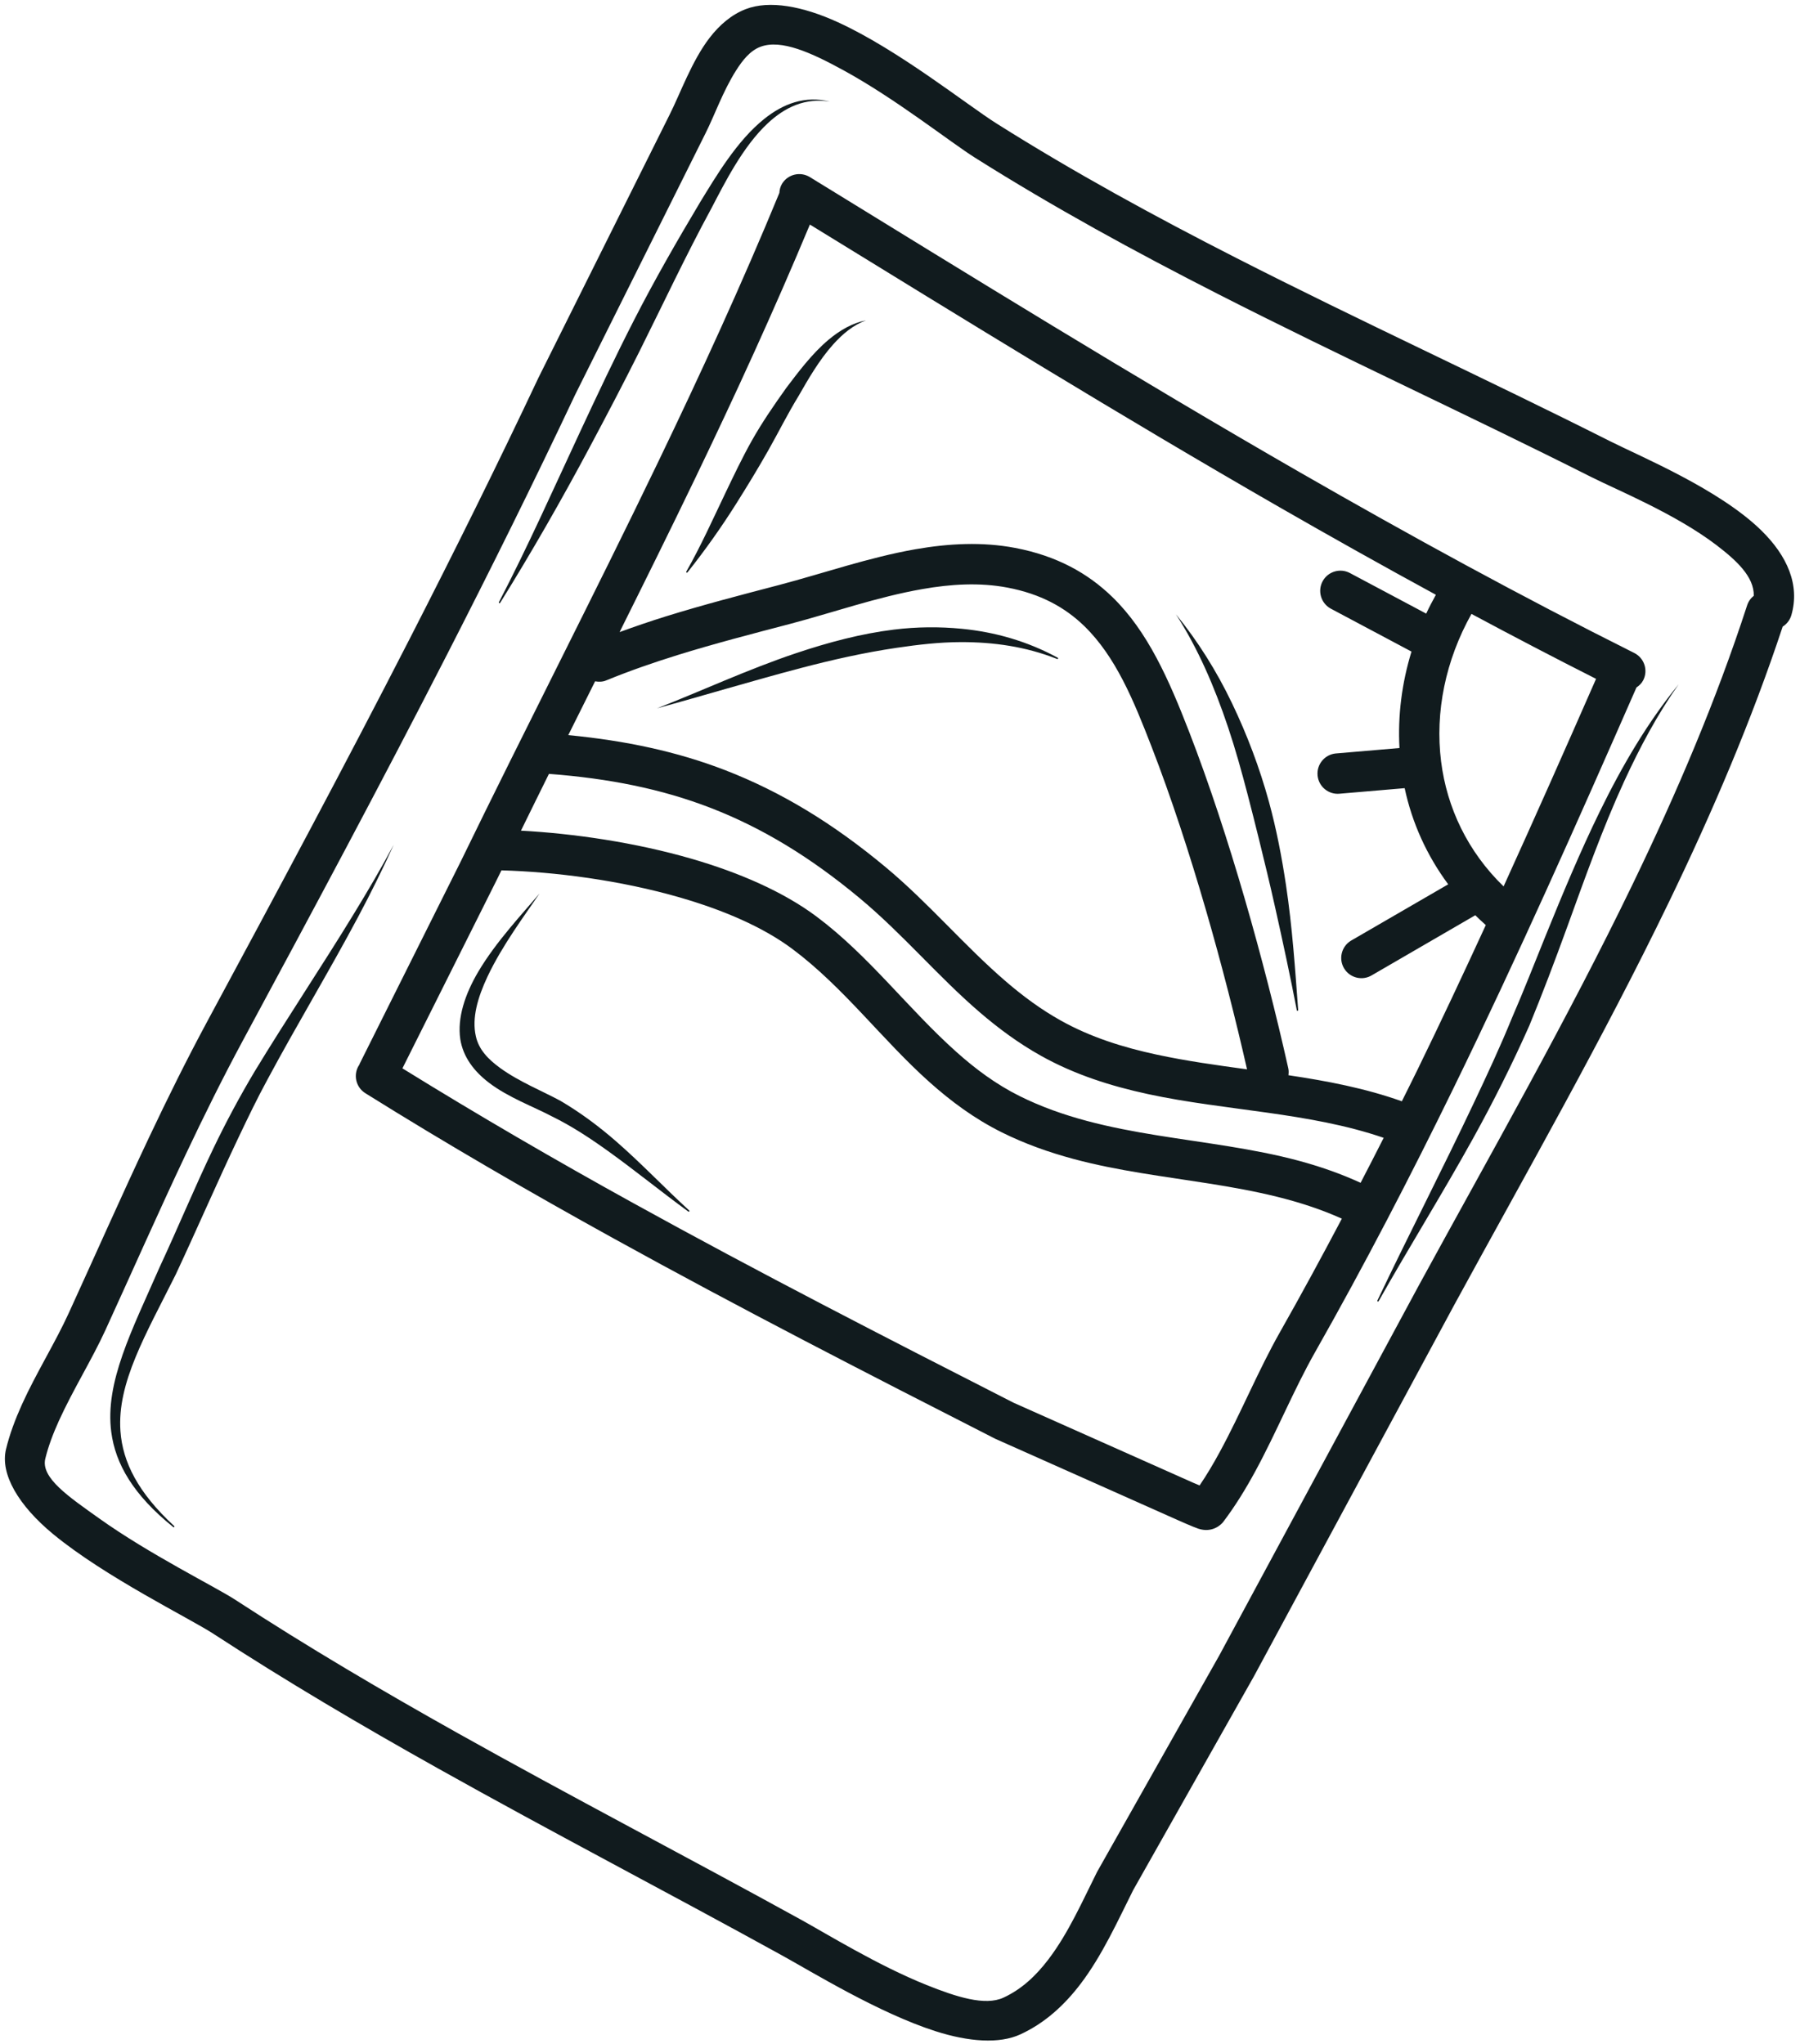
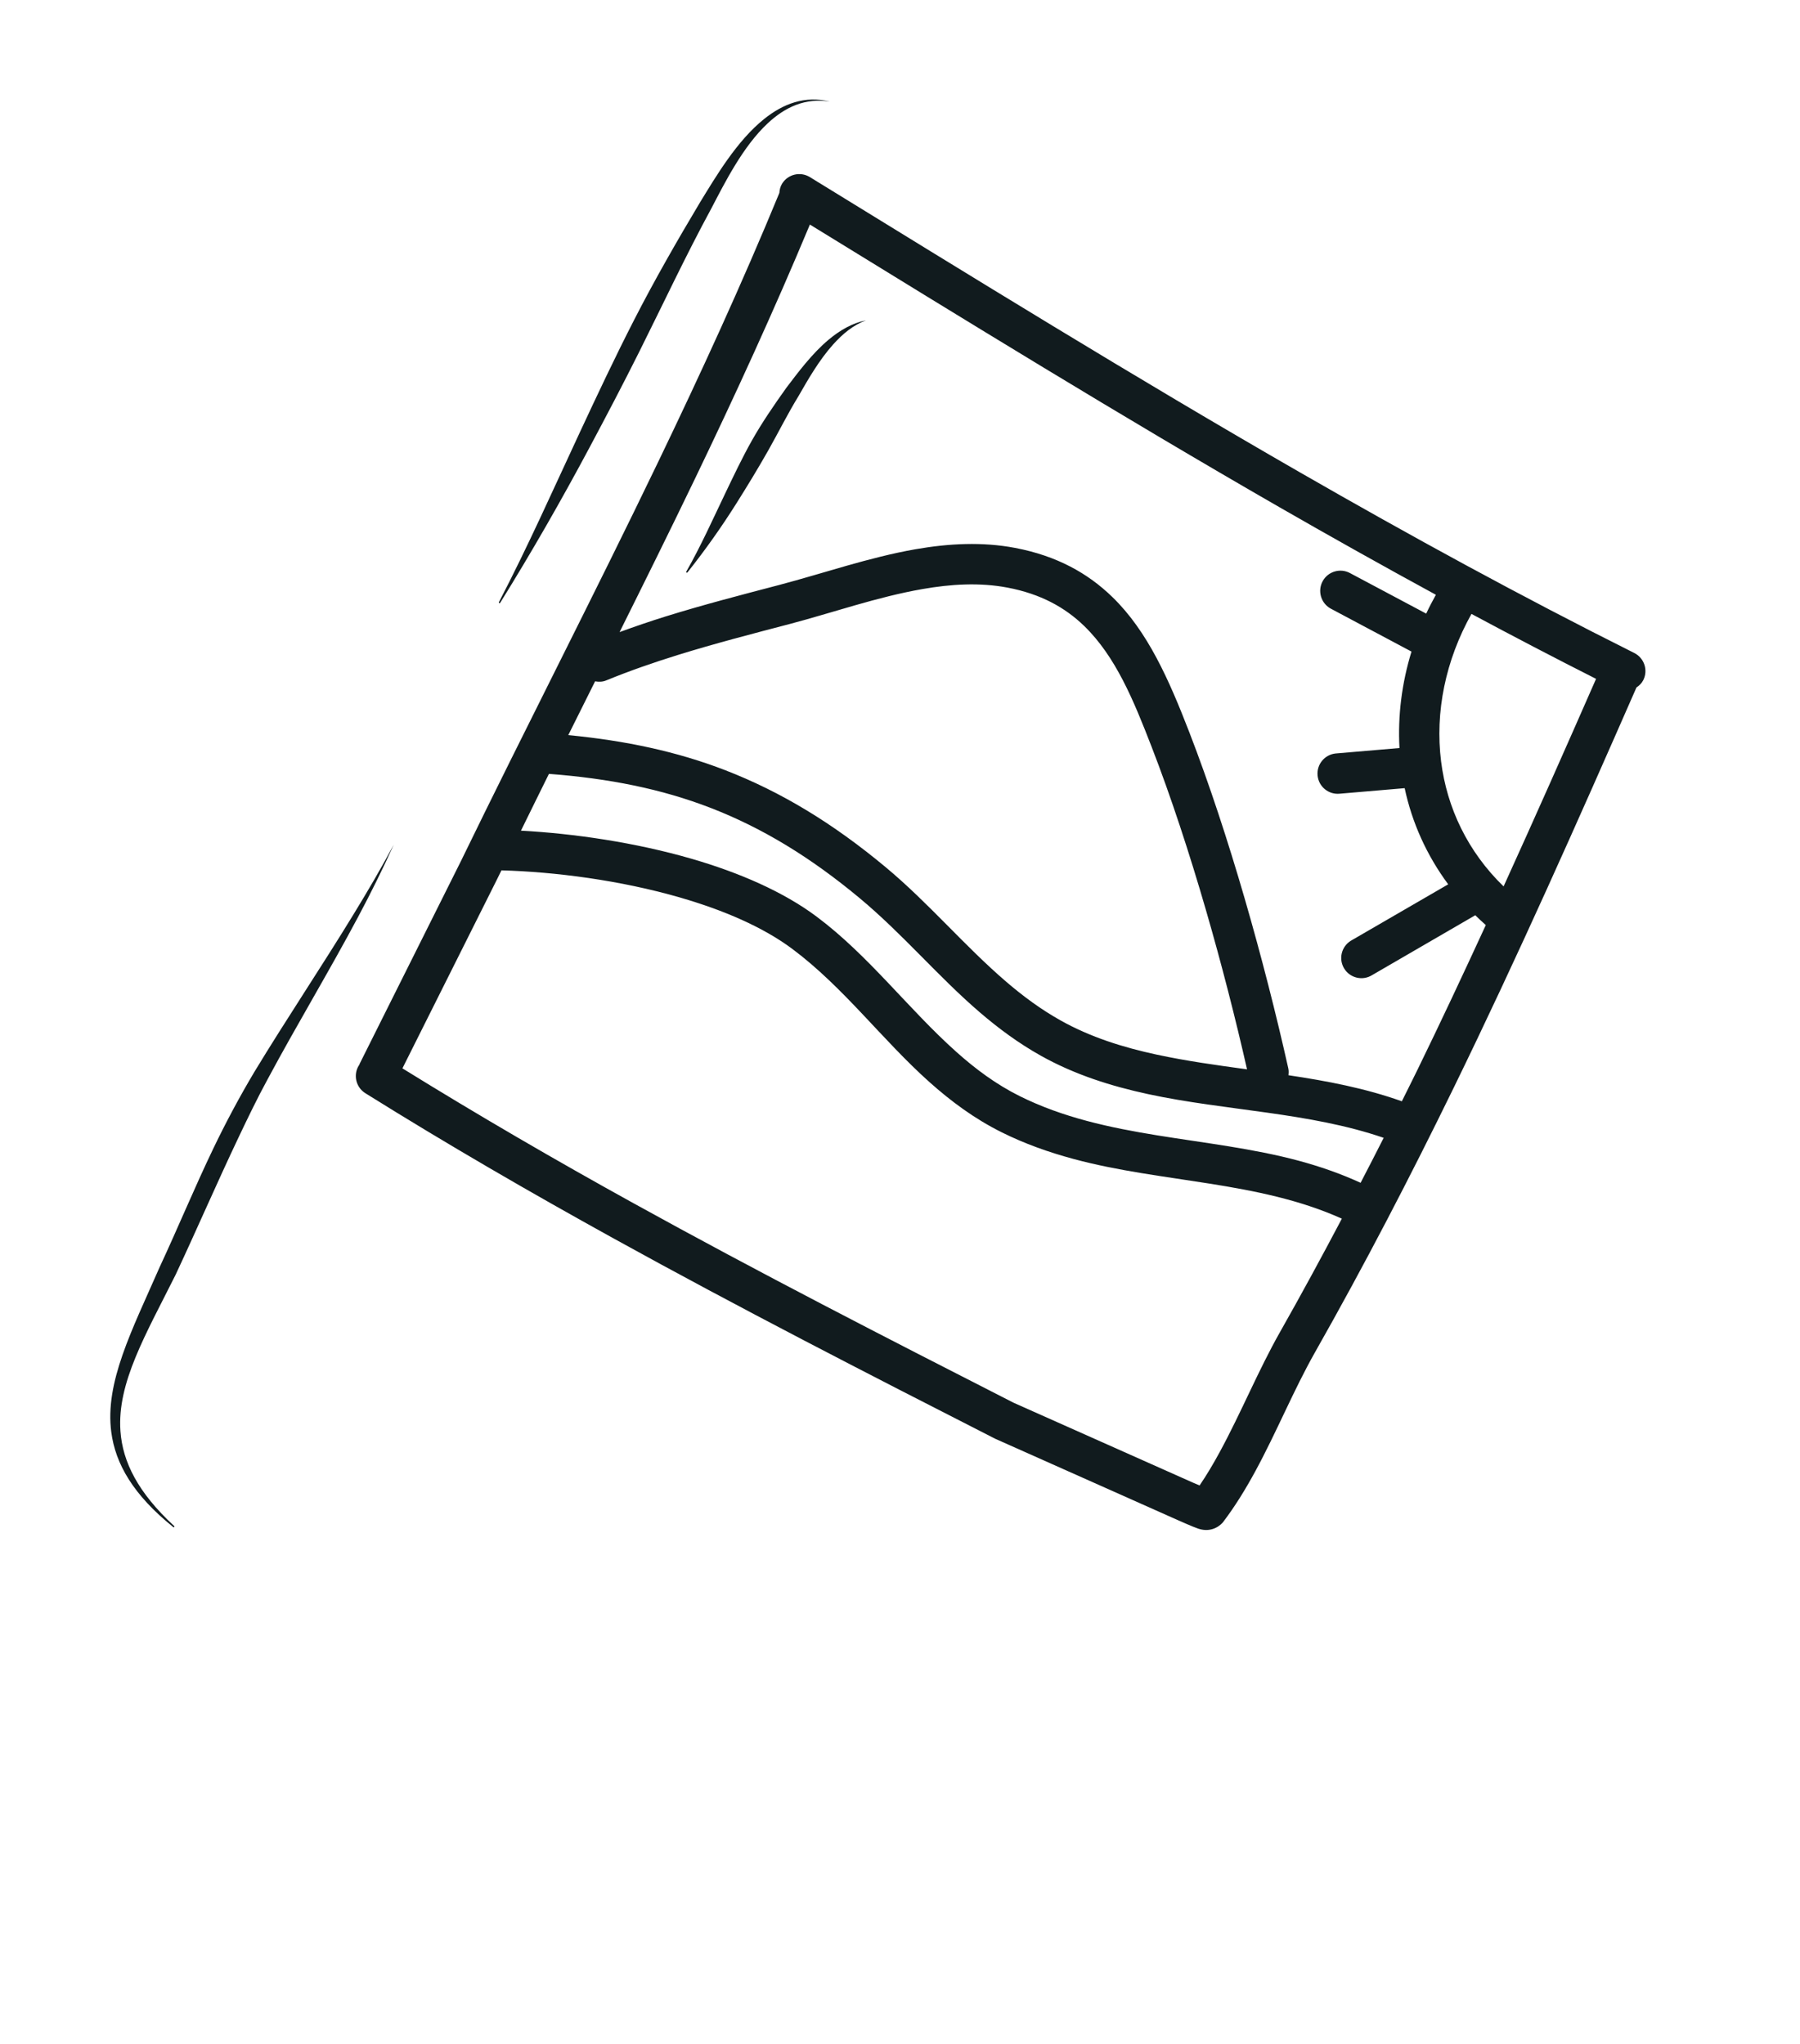
<svg xmlns="http://www.w3.org/2000/svg" fill="#111b1e" height="502.1" preserveAspectRatio="xMidYMid meet" version="1" viewBox="-1.2 -1.2 442.1 502.1" width="442.1" zoomAndPan="magnify">
  <g clip-rule="evenodd" fill-rule="evenodd" id="change1_1">
    <path d="M400.728,167.665 c0.68-0.462,1.291-1.033,1.684-1.819c1.226-2.447,0.23-5.432-2.221-6.659 c-27.889-13.951-55.21-28.893-82.193-44.41 c-40.578-23.328-80.399-47.959-120.287-72.477 c-2.334-1.437-5.396-0.71-6.828,1.625c-0.436,0.71-0.61,1.482-0.663,2.259 c-9.198,22.336-19.262,44.25-29.72,65.983 c-15.839,32.914-32.576,65.4-48.556,98.272l-24.846,49.721 c-0.025,0.062-0.013,0.126-0.036,0.188c-0.032,0.048-0.084,0.072-0.115,0.122 c-1.451,2.324-0.742,5.391,1.583,6.842c19.958,12.468,40.357,24.282,61.005,35.689 c30.89,17.061,62.329,33.191,93.675,49.177l44.743,19.939 c0.432,0.178,3.785,1.704,5.18,2.165c3.475,1.141,5.658-1.085,6.063-1.615 c2.93-3.856,5.522-8.077,7.917-12.486c5.203-9.575,9.467-20.052,14.656-29.21 c12.177-21.484,23.386-43.104,34.036-64.917 C371.57,233.747,386.108,201.017,400.728,167.665z M352.748,185.822 c-1.518-12.088,1.072-24.807,7.46-36.232 c10.133,5.434,20.33,10.758,30.602,15.952 c-7.521,17.149-15.043,34.134-22.712,50.981 C359.271,207.964,354.176,197.195,352.748,185.822z M169.451,116.472 c9.916-20.604,19.448-41.388,28.266-62.516 c38.229,23.51,76.434,47.062,115.331,69.428 c12.723,7.314,25.528,14.488,38.422,21.507c-0.848,1.526-1.651,3.065-2.381,4.626 l-18.667-9.931c-2.4-1.324-5.424-0.456-6.748,1.944 c-1.324,2.398-0.451,5.423,1.949,6.748l19.856,10.564 c-2.399,7.799-3.385,15.819-2.956,23.691l-15.669,1.336 c-2.723,0.277-4.715,2.714-4.438,5.438c0.277,2.729,2.714,4.72,5.438,4.443 l15.949-1.361c1.797,8.428,5.381,16.448,10.693,23.618l-23.942,13.878 c-2.324,1.456-3.034,4.517-1.583,6.842c1.456,2.324,4.518,3.034,6.842,1.578 l25.332-14.702c0.842,0.817,1.684,1.634,2.584,2.416 c-5.505,11.949-11.075,23.854-16.848,35.677c-1.24,2.541-2.517,5.07-3.773,7.606 c-8.908-3.183-18.315-4.986-27.851-6.404c0.067-0.549,0.092-1.111-0.036-1.681 c-2.921-13.073-6.57-27.428-10.693-41.643 c-4.137-14.252-8.758-28.364-13.613-40.906 c-5.006-12.92-10.209-24.781-18.906-33.228 c-5.992-5.819-13.6-10.106-23.893-12.064c-8.04-1.526-16.253-1.099-24.438,0.324 c-11.42,1.995-22.785,5.963-33.449,8.767c-9.307,2.441-18.671,4.864-27.884,7.73 c-3.826,1.189-7.61,2.49-11.368,3.86 C157.2,141.557,163.397,129.048,169.451,116.472z M332.98,289.32 c-4.923-2.253-9.996-4.015-15.19-5.414c-22.555-6.058-47.265-5.283-68.556-15.885 c-5.818-2.898-10.857-6.664-15.53-10.839 c-11.838-10.57-21.479-23.635-34.337-33.243 c-8.171-6.11-18.962-10.786-30.542-14.158 c-14.05-4.089-29.233-6.261-42.07-6.952c2.288-4.649,4.564-9.306,6.87-13.946 c14.677,1.109,27.638,3.682,39.713,8.354 c12.749,4.936,24.574,12.149,36.619,22.18 c10.575,8.805,19.23,19.225,29.481,28.026c4.607,3.954,9.523,7.593,15.023,10.674 c8.241,4.611,17.149,7.447,26.377,9.434c19.032,4.095,39.486,4.431,57.812,10.725 C336.788,281.964,334.883,285.642,332.98,289.32z M144.963,166.145 c0.889,0.155,1.809,0.156,2.704-0.211c5.766-2.366,11.66-4.405,17.624-6.26 c9.073-2.817,18.3-5.203,27.462-7.607c10.406-2.733,21.489-6.645,32.632-8.584 c6.992-1.222,14.013-1.658,20.883-0.353c8.096,1.536,14.111,4.852,18.826,9.43 c7.734,7.514,12.111,18.206,16.562,29.692c4.762,12.289,9.284,26.119,13.337,40.085 c3.868,13.328,7.287,26.746,10.095,39.116 c-7.464-1.018-14.915-2.051-22.163-3.611c-8.255-1.775-16.239-4.268-23.611-8.391 c-4.912-2.747-9.293-6.011-13.407-9.542 c-10.289-8.838-18.981-19.287-29.594-28.124 c-12.951-10.787-25.682-18.502-39.39-23.809 c-11.821-4.574-24.472-7.265-38.548-8.618 C140.571,174.955,142.764,170.549,144.963,166.145z M313.132,326.076 c-5.217,9.204-9.514,19.733-14.745,29.359c-1.545,2.846-3.174,5.612-4.954,8.223 l-1.681-0.713l-44.029-19.615c-31.251-15.938-62.597-32.013-93.384-49.021 c-19.179-10.591-38.11-21.595-56.699-33.099l23.236-46.428 c0.358-0.737,0.726-1.469,1.085-2.206c12.948,0.351,29.188,2.397,44.09,6.738 c10.364,3.02,20.061,7.114,27.373,12.576 c12.628,9.439,22.043,22.32,33.665,32.697c5.33,4.757,11.092,9.022,17.718,12.318 c5.696,2.841,11.618,4.931,17.68,6.565c21.733,5.853,45.329,5.39,65.889,14.661 C323.445,307.472,318.394,316.788,313.132,326.076z" fill="inherit" />
-     <path d="M431.372,129.063 c-10.345-10.115-29.523-18.06-37.211-21.935 c-30.331-15.28-61.339-29.48-91.66-44.935 c-20.089-10.243-39.878-21.033-58.958-33.069 c-7.265-4.584-24.133-18.089-38.93-24.856c-8.687-3.974-16.854-5.466-22.672-3.217 c-3.442,1.333-6.386,3.832-8.856,7.035c-4.363,5.667-7.222,13.739-9.824,18.887 l-32.172,64.527c-10.115,21.455-20.639,42.667-31.43,63.743 c-16.206,31.655-33.008,62.996-49.909,94.351 c-5.072,9.41-9.782,18.934-14.318,28.528 c-6.767,14.308-13.144,28.776-19.77,43.25 c-3.32,7.255-8.006,14.736-11.468,22.377c-1.643,3.639-3.024,7.311-3.921,11.006 c-1.479,6.124,3.113,13.881,11.613,20.884 c12.768,10.518,33.581,20.709,39.272,24.418 c18.009,11.74,36.488,22.612,55.187,33.084 c27.917,15.642,56.328,30.401,84.4,45.879c7.603,4.188,23.893,14.22,37.793,18.676 c8.194,2.629,15.713,3.17,20.883,0.784c6.025-2.78,10.801-7.171,14.764-12.378 c5.339-7.012,9.171-15.553,12.937-23.058l29.678-52.547l49.209-91.242 c17.694-32.449,36.455-65.265,52.773-99.052 c10.641-22.028,20.249-44.476,27.861-67.495c1-0.62,1.784-1.602,2.137-2.823 C440.923,142.479,437.772,135.321,431.372,129.063z M427.915,147.48 c-7.589,23.348-17.295,46.092-28.072,68.402 c-16.248,33.641-34.928,66.311-52.553,98.62l-49.049,90.96l-29.993,53.13 c-3.503,6.983-6.992,14.971-11.961,21.494c-2.977,3.911-6.499,7.288-11.026,9.377 c-4.517,2.085-11.514-0.15-18.901-3.113c-11.928-4.79-24.494-12.544-30.82-16.028 c-28.054-15.464-56.445-30.213-84.344-45.842 c-18.507-10.369-36.793-21.123-54.614-32.741 c-4.879-3.178-21.076-11.162-33.459-20.008c-7.406-5.288-14.337-9.928-13.2-14.638 c0.756-3.108,1.935-6.193,3.315-9.251c3.456-7.626,8.138-15.098,11.454-22.339 c6.607-14.434,12.965-28.866,19.714-43.136c4.461-9.439,9.096-18.808,14.083-28.059 c16.939-31.42,33.769-62.822,50.007-94.544 c10.838-21.168,21.414-42.479,31.576-64.029l32.05-64.278 c2.085-4.123,4.264-10.293,7.429-15.289c1.629-2.578,3.461-4.884,5.969-5.856 c5.137-1.982,12.623,1.47,20.46,5.758c12.862,7.029,26.095,17.558,32.266,21.45 c19.333,12.201,39.385,23.142,59.742,33.519 c30.341,15.459,61.362,29.67,91.707,44.96 c6.236,3.141,20.592,9.002,30.655,16.674c5.001,3.813,9.293,7.814,9.199,12.454 C428.813,145.714,428.23,146.518,427.915,147.48z" fill="inherit" />
    <path d="M121.641,146.87 c7.753-12.472,15.041-25.203,21.968-38.183 c4.142-7.757,8.227-15.548,12.162-23.413c5.889-11.783,11.463-23.706,17.741-35.277 c3.311-6.33,7.748-15.233,13.877-20.939c4.217-3.921,9.213-6.311,15.238-5.288 c-6.124-1.559-11.486,0.526-16.135,4.245 c-6.715,5.362-11.881,14.182-15.722,20.427 c-5.654,9.468-11.148,19.034-16.178,28.852 c-4.686,9.134-9.059,18.432-13.398,27.74 c-6.509,13.97-12.749,28.02-19.85,41.666c-0.047,0.085-0.019,0.188,0.066,0.235 C121.491,146.982,121.594,146.954,121.641,146.87z" fill="inherit" />
    <path d="M95.508,206.273 c-3.085,5.785-6.401,11.415-9.81,16.999 c-7.964,13.056-16.497,25.739-24.424,38.813 c-3.658,6.147-7.025,12.444-10.115,18.882 c-4.597,9.58-8.655,19.422-13.144,29.058 c-6.828,15.571-13.491,28.308-11.885,40.531 c1.028,7.804,5.382,15.407,15.229,23.334c0.07,0.061,0.178,0.056,0.239-0.02 c0.061-0.07,0.052-0.178-0.019-0.24c-8.922-8.25-12.656-15.759-13.196-23.305 c-0.855-11.872,6.241-23.766,13.566-38.455 c5.255-11.224,10.167-22.606,15.487-33.797c2.264-4.757,4.546-9.51,7.072-14.144 c7.213-13.464,15.135-26.533,22.306-40.023 C89.892,218.121,92.803,212.257,95.508,206.273z" fill="inherit" />
    <path d="M167.652,139.389 c4.306-5.419,8.27-11.003,11.951-16.844c2.738-4.345,5.405-8.721,7.932-13.187 c2.498-4.429,4.757-8.979,7.424-13.327c2.273-3.969,5.006-8.754,8.448-12.6 c2.348-2.625,4.973-4.808,8.082-5.941c-3.358,0.653-6.419,2.437-9.209,4.776 c-4.081,3.428-7.476,8.012-10.331,11.767c-3.02,4.232-5.964,8.5-8.505,13.018 c-2.353,4.188-4.409,8.527-6.485,12.858c-3.114,6.494-6.02,13.012-9.594,19.286 c-0.052,0.08-0.028,0.183,0.047,0.24 C167.492,139.488,167.596,139.464,167.652,139.389z" fill="inherit" />
-     <path d="M150.052,279.08 c-4.236-3.682-8.72-7.021-13.581-9.88c-4.231-2.311-10.242-4.725-14.881-8.115 c-2.822-2.061-5.198-4.447-5.917-7.767c-1.024-4.47,0.47-9.533,2.827-14.567 c3.649-7.786,9.401-15.417,12.815-20.502c-3.982,4.761-10.674,11.796-15.093,19.304 c-3.235,5.504-5.128,11.262-4.372,16.479c0.69,4.399,3.381,7.903,7.016,10.687 c4.743,3.639,11.115,5.964,15.539,8.312c4.865,2.385,9.34,5.344,13.722,8.485 c6.697,4.8,13.088,10.026,19.723,14.863c0.075,0.061,0.179,0.052,0.24-0.023 c0.061-0.071,0.052-0.179-0.023-0.24C161.989,290.547,156.293,284.507,150.052,279.08 z" fill="inherit" />
-     <path d="M305.206,193.848 c0.963,3.672,1.883,7.359,2.799,11.05c1.385,5.583,2.724,11.157,3.963,16.698 c1.944,8.674,3.771,17.168,5.339,25.33c0.009,0.094,0.094,0.161,0.188,0.146 c0.094-0.014,0.16-0.099,0.15-0.193c-0.733-9.852-1.423-20.272-3.005-30.786 c-1.023-6.791-2.334-13.618-4.151-20.278c-2.31-8.438-5.41-16.604-9.096-24.291 c-3.808-7.951-8.415-15.272-13.769-21.841 c5.429,8.406,9.476,17.831,12.811,27.768 C302.229,182.803,303.755,188.298,305.206,193.848z" fill="inherit" />
-     <path d="M378.458,228.546 c-2.808,6.922-5.476,13.783-8.326,20.329c-2.893,7.105-6.133,14.032-9.396,20.944 c-7.673,16.234-15.896,32.163-23.635,48.42 c-0.042,0.085-0.009,0.188,0.075,0.23c0.085,0.042,0.188,0.009,0.23-0.076 c7.589-13.458,15.746-26.513,23.207-39.995 c4.992-9.022,9.608-18.245,13.816-27.707c3.174-7.725,6.241-15.825,9.241-24.076 c4.358-12.002,8.692-24.255,13.999-35.802c3.898-8.476,8.232-16.581,13.43-23.935 c-7.607,9.307-13.881,19.999-19.389,31.279 C386.868,208.077,382.576,218.394,378.458,228.546z" fill="inherit" />
-     <path d="M218.983,157.924 c5.32-0.79,10.589-1.4,15.854-1.409c8.002-0.009,15.891,1.089,23.606,4.147 c0.085,0.042,0.188,0.005,0.226-0.08c0.042-0.085,0.005-0.188-0.08-0.23 c-7.499-4.071-15.407-6.316-23.597-7.114c-5.466-0.531-11.04-0.484-16.614,0.202 c-8.086,0.991-16.173,3.152-24.039,5.79 c-12.045,4.039-23.494,9.407-34.158,13.543c10.998-2.991,23.015-6.65,35.257-9.871 C203.247,160.849,211.141,159.079,218.983,157.924z" fill="inherit" />
  </g>
</svg>